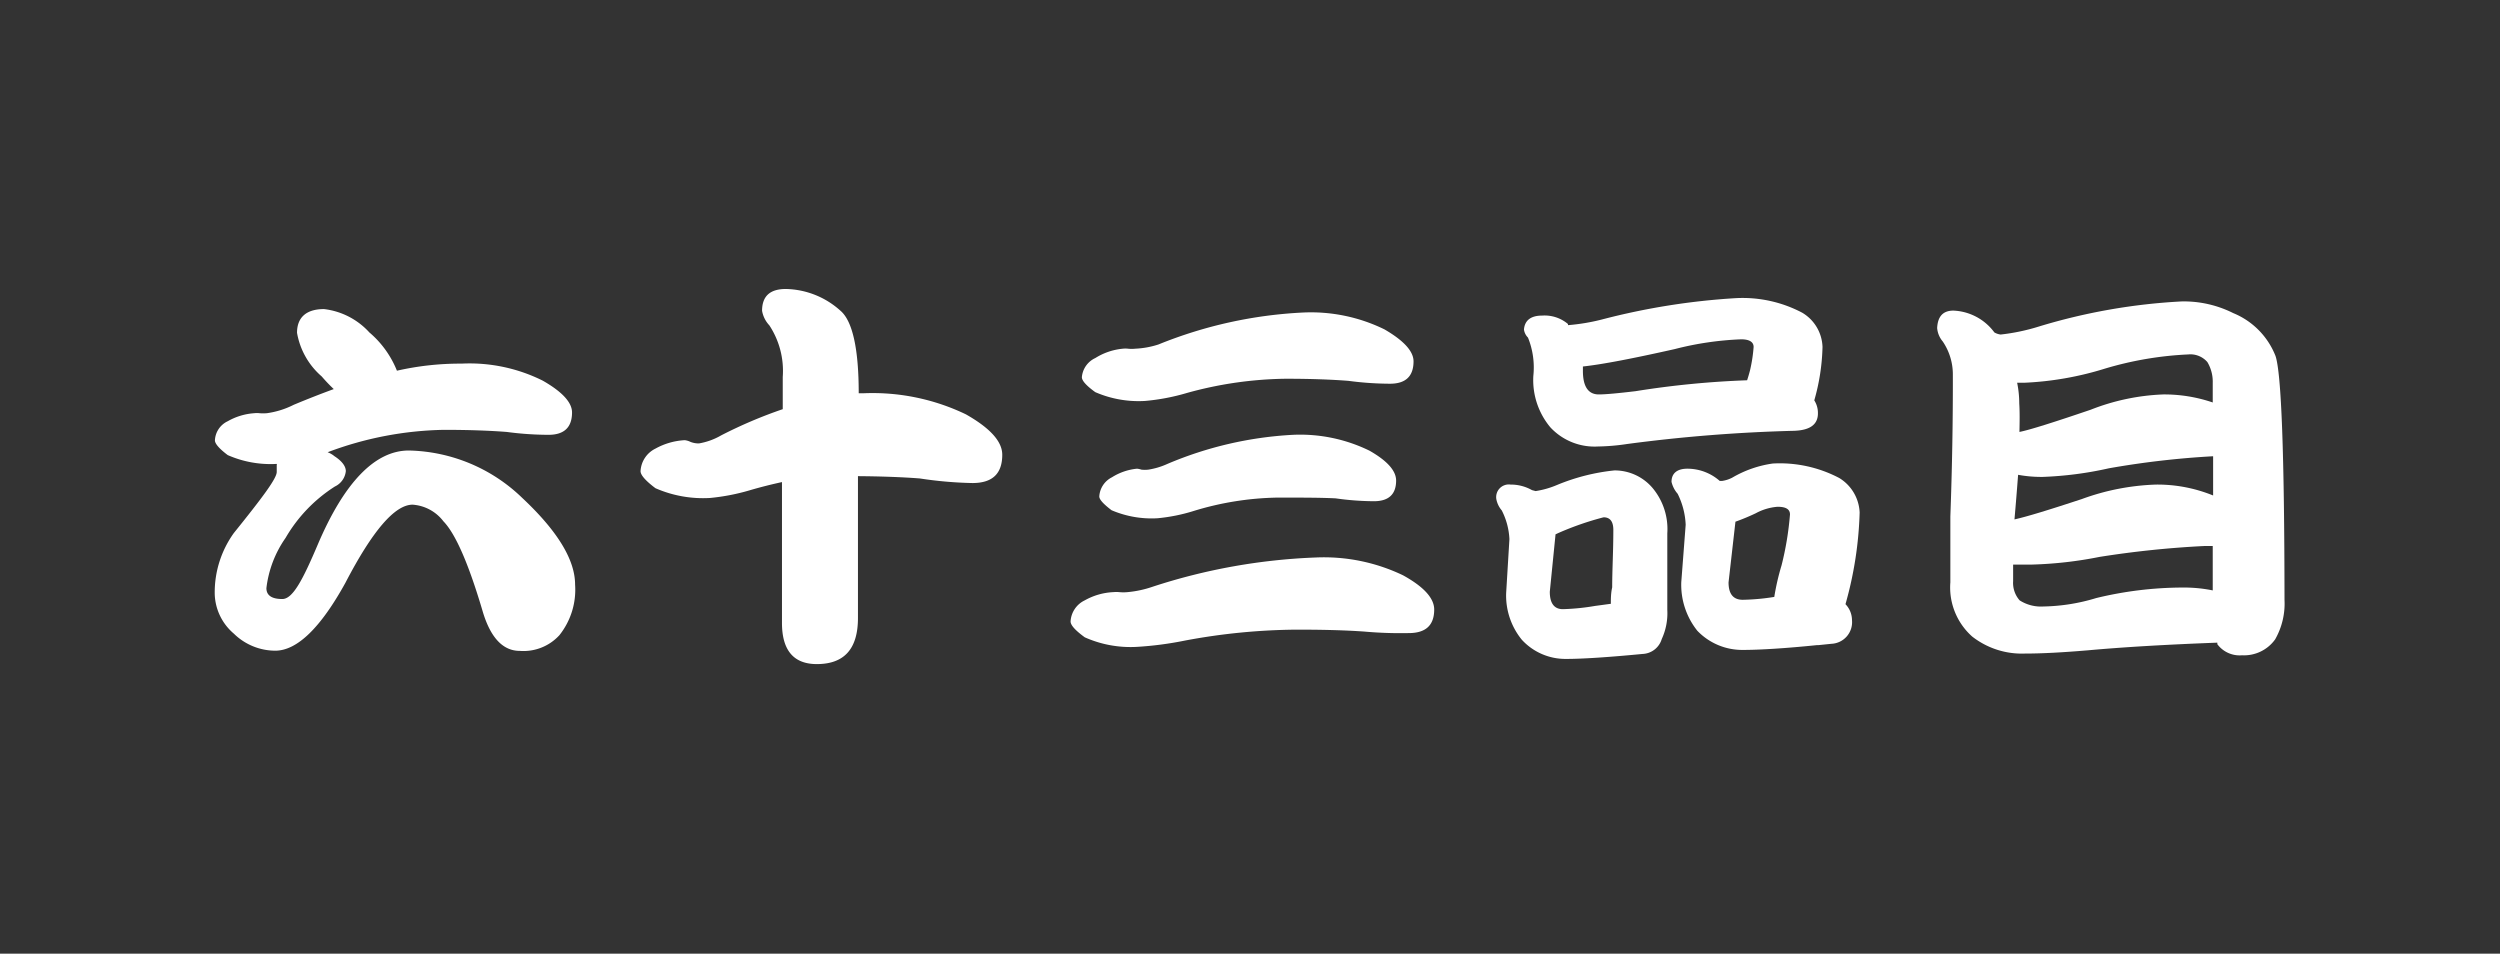
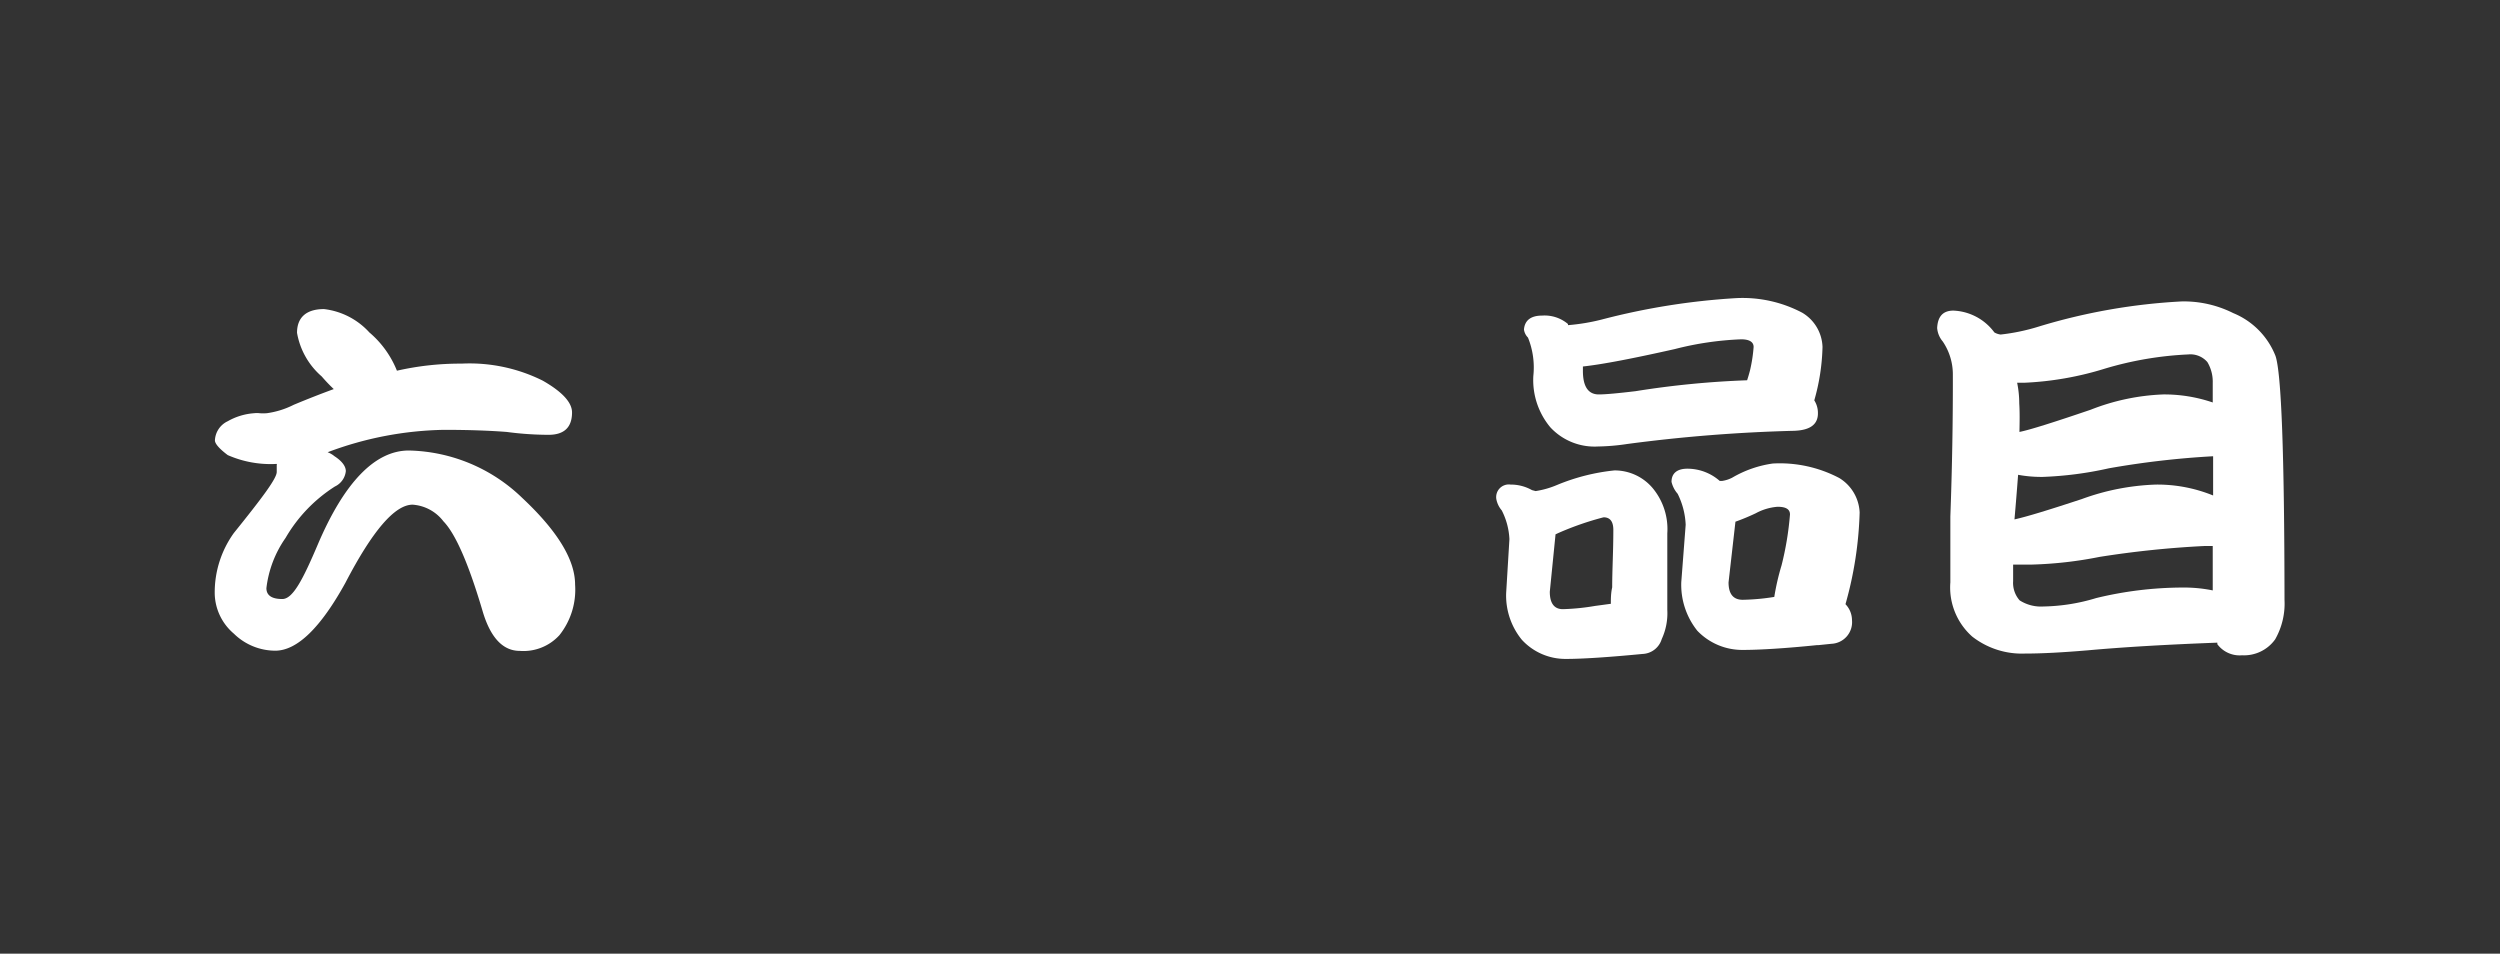
<svg xmlns="http://www.w3.org/2000/svg" viewBox="0 0 130.63 49.83">
  <rect x="0" y="0" width="130.63" height="49.83" fill="#333333" stroke="none" />
  <defs>
    <style>.cls-1{fill:none;}.cls-2{fill:#fff;}</style>
  </defs>
  <title>num_63</title>
  <g id="レイヤー_2" data-name="レイヤー 2">
    <g id="レイヤー_1-2" data-name="レイヤー 1">
-       <rect class="cls-1" width="130.63" height="49.83" />
      <path class="cls-2" d="M16.93,16.15a3.8,3.8,0,0,1,2.37,1.22,5.11,5.11,0,0,1,1.44,2A14.94,14.94,0,0,1,24.12,19a8.57,8.57,0,0,1,4.24.89c1,.57,1.53,1.13,1.53,1.66q0,1.17-1.23,1.17a16.77,16.77,0,0,1-2.18-.15c-.9-.07-2-.11-3.27-.11a18.06,18.06,0,0,0-6.09,1.17,1.31,1.31,0,0,1,.36.21c.4.26.59.53.59.78a1,1,0,0,1-.57.8,7.86,7.86,0,0,0-2.58,2.69,5.73,5.73,0,0,0-1,2.62c0,.38.28.57.83.57s1.07-1,1.86-2.86c1.39-3.26,3-4.9,4.75-4.9A8.77,8.77,0,0,1,27.27,26c1.86,1.74,2.78,3.25,2.78,4.55a3.81,3.81,0,0,1-.82,2.64,2.54,2.54,0,0,1-2.07.82c-.87,0-1.51-.67-1.92-2q-1.11-3.78-2.07-4.77a2.22,2.22,0,0,0-1.61-.87q-1.39,0-3.51,4.08C16.76,32.79,15.53,34,14.38,34a3.1,3.1,0,0,1-2.16-.89,2.82,2.82,0,0,1-1-2.07,5.32,5.32,0,0,1,1-3.19C13.71,26,14.46,25,14.46,24.66l0-.36a.08.08,0,0,0,0-.06h0a5.57,5.57,0,0,1-2.56-.46c-.45-.34-.67-.6-.67-.77a1.16,1.16,0,0,1,.67-1,3.24,3.24,0,0,1,1.4-.42,1,1,0,0,1,.25,0,2.15,2.15,0,0,0,.4,0,4.44,4.44,0,0,0,1.4-.44c.72-.3,1.41-.57,2.09-.82q-.32-.3-.63-.66a3.89,3.89,0,0,1-1.29-2.28C15.52,16.59,16,16.15,16.93,16.15Z" />
-       <path class="cls-2" d="M35.78,23a.91.91,0,0,1,.3.09,1.17,1.17,0,0,0,.44.08,3.46,3.46,0,0,0,1.16-.42,24,24,0,0,1,3.22-1.37V19.7A4.33,4.33,0,0,0,40.2,17a1.48,1.48,0,0,1-.38-.76c0-.76.41-1.14,1.24-1.14a4.38,4.38,0,0,1,2.86,1.14c.63.54.95,2,.95,4.31h.23a11.24,11.24,0,0,1,5.37,1.1c1.27.72,1.9,1.42,1.9,2.11,0,1-.52,1.48-1.56,1.48A20.74,20.74,0,0,1,48.06,25c-.9-.07-2-.11-3.23-.12l0,7.41c0,1.61-.71,2.41-2.15,2.41-1.21,0-1.82-.72-1.82-2.15l0-7.36c-.55.12-1.11.26-1.69.43a11,11,0,0,1-2.07.4,6.2,6.2,0,0,1-2.85-.51c-.52-.39-.78-.69-.78-.89a1.39,1.39,0,0,1,.78-1.18A3.54,3.54,0,0,1,35.78,23Z" />
-       <path class="cls-2" d="M58.18,30.94a1.53,1.53,0,0,1,.3,0,2.25,2.25,0,0,0,.44,0,5.59,5.59,0,0,0,1.33-.29,31.12,31.12,0,0,1,8.5-1.52,9.56,9.56,0,0,1,4.56.93c1.09.6,1.63,1.2,1.63,1.79,0,.82-.44,1.23-1.33,1.23A21.26,21.26,0,0,1,71.28,33c-1-.07-2.15-.1-3.53-.1a32.69,32.69,0,0,0-5.83.57,17.85,17.85,0,0,1-2.51.33,5.87,5.87,0,0,1-2.73-.5c-.49-.36-.74-.63-.74-.83a1.3,1.3,0,0,1,.74-1.1A3.36,3.36,0,0,1,58.18,30.94Zm.49-12.72a1.23,1.23,0,0,1,.27,0,1.82,1.82,0,0,0,.38,0A4.57,4.57,0,0,0,60.53,18a23,23,0,0,1,7.56-1.67,8.73,8.73,0,0,1,4.25.88c1,.58,1.52,1.14,1.52,1.67q0,1.17-1.23,1.17a16.62,16.62,0,0,1-2.17-.15c-.9-.07-2-.11-3.28-.11a20.12,20.12,0,0,0-5.15.74,11.07,11.07,0,0,1-2.2.42,5.68,5.68,0,0,1-2.6-.46c-.47-.34-.7-.6-.7-.78a1.21,1.21,0,0,1,.7-1A3.28,3.28,0,0,1,58.67,18.22Zm.74,6.27a1,1,0,0,1,.23.05,1.59,1.59,0,0,0,.36,0,3.79,3.79,0,0,0,1-.3,19.37,19.37,0,0,1,6.56-1.52,8.25,8.25,0,0,1,4,.83c.93.53,1.39,1.05,1.39,1.56,0,.72-.39,1.08-1.16,1.08a14.67,14.67,0,0,1-2-.15C69,26,68,26,66.76,26a15.74,15.74,0,0,0-4.39.7,9.19,9.19,0,0,1-1.89.38,5.32,5.32,0,0,1-2.4-.42c-.43-.33-.64-.56-.64-.72a1.2,1.2,0,0,1,.66-1A3,3,0,0,1,59.41,24.49Z" />
      <path class="cls-2" d="M78.93,25.32a2.25,2.25,0,0,1,1.12.29l.19.05a4.66,4.66,0,0,0,1.12-.32,10.65,10.65,0,0,1,3-.76,2.6,2.6,0,0,1,2,.93,3.35,3.35,0,0,1,.76,2.36v4a3.21,3.21,0,0,1-.29,1.52,1.09,1.09,0,0,1-1,.78c-1.77.17-3.12.26-4,.26a3.09,3.09,0,0,1-2.31-1,3.65,3.65,0,0,1-.82-2.45l.17-2.81a3.66,3.66,0,0,0-.4-1.5,1.27,1.27,0,0,1-.28-.57A.66.66,0,0,1,78.93,25.32Zm1.65-8.83a1.89,1.89,0,0,1,1.35.44s0,0,0,.06a10.61,10.61,0,0,0,1.75-.29,36.14,36.14,0,0,1,7-1.12,6.67,6.67,0,0,1,3.49.76,2.16,2.16,0,0,1,1.06,1.79,11,11,0,0,1-.43,2.79,1.22,1.22,0,0,1,.19.68c0,.58-.41.88-1.24.91a81.57,81.57,0,0,0-8.73.69,11.18,11.18,0,0,1-1.52.13,3.15,3.15,0,0,1-2.49-1,3.85,3.85,0,0,1-.89-2.69,4.17,4.17,0,0,0-.28-2,.74.74,0,0,1-.21-.42C79.67,16.73,80,16.49,80.58,16.49Zm3.59,15.06c0-.26,0-.55.07-.86,0-.89.06-1.88.06-3q0-.66-.51-.66a15.56,15.56,0,0,0-2.36.82l-.15.07-.3,3c0,.6.23.91.68.91a11.76,11.76,0,0,0,1.69-.17C83.66,31.62,83.93,31.58,84.17,31.55Zm7.12-11.68q.08-.24.15-.51a7.8,7.8,0,0,0,.19-1.23c0-.26-.22-.4-.65-.4a16.37,16.37,0,0,0-3.47.51c-2.18.49-3.78.8-4.8.91v.23c0,.82.28,1.23.83,1.23.35,0,1-.06,1.92-.17A47.43,47.43,0,0,1,91.29,19.87Zm-3.12,4.62a2.56,2.56,0,0,1,1.69.64l.12,0a1.67,1.67,0,0,0,.53-.17,5.78,5.78,0,0,1,2.12-.74,6.66,6.66,0,0,1,3.48.76,2.22,2.22,0,0,1,1.06,1.8,19.46,19.46,0,0,1-.74,4.79,1.21,1.21,0,0,1,.34.83,1.13,1.13,0,0,1-1.08,1.24l-.68.07h-.08c-1.66.17-3,.25-3.87.25a3.25,3.25,0,0,1-2.37-1,3.85,3.85,0,0,1-.84-2.54l.23-3a4,4,0,0,0-.42-1.62,1.46,1.46,0,0,1-.32-.62C87.34,24.74,87.62,24.49,88.17,24.49Zm4.54,6.7a12.56,12.56,0,0,1,.38-1.65,15.93,15.93,0,0,0,.44-2.66c0-.27-.21-.4-.65-.4a2.85,2.85,0,0,0-1.14.34,11.22,11.22,0,0,1-1.06.44l-.36,3.17c0,.61.25.91.74.91A11.38,11.38,0,0,0,92.71,31.19Z" />
      <path class="cls-2" d="M102.07,16.23a2.8,2.8,0,0,1,2.14,1.14.84.84,0,0,0,.33.11,10.55,10.55,0,0,0,2-.42A31.15,31.15,0,0,1,114,15.75a5.76,5.76,0,0,1,2.69.61,4,4,0,0,1,2.21,2.24q.46,1.35.47,12.74a3.78,3.78,0,0,1-.49,2.07,2,2,0,0,1-1.73.83,1.45,1.45,0,0,1-1.29-.58l0-.08q-4,.15-6.76.4c-1.3.11-2.4.17-3.3.17a4.21,4.21,0,0,1-2.75-.89,3.43,3.43,0,0,1-1.14-2.83c0-.59,0-1.74,0-3.44q.14-3.82.13-7.44a3.05,3.05,0,0,0-.53-1.71,1.24,1.24,0,0,1-.29-.7C101.25,16.54,101.52,16.23,102.07,16.23Zm13.55,14.62V28.53l-.43,0a51.08,51.08,0,0,0-5.49.57,20.86,20.86,0,0,1-3.51.4c-.38,0-.73,0-1,0q0,.56,0,.87a1.38,1.38,0,0,0,.34,1,2.07,2.07,0,0,0,1.25.32,10,10,0,0,0,2.75-.44,19.35,19.35,0,0,1,4.5-.55A7.57,7.57,0,0,1,115.62,30.85Zm-10.36-3.71c.64-.14,1.81-.5,3.51-1.06a12.43,12.43,0,0,1,3.87-.76,7.72,7.72,0,0,1,3,.57V23.84a45.71,45.71,0,0,0-5.45.63,18.71,18.71,0,0,1-3.47.45,6.83,6.83,0,0,1-1.27-.11C105.39,25.59,105.33,26.36,105.26,27.14Zm.26-4.57c.55-.11,1.78-.5,3.72-1.16a11.49,11.49,0,0,1,3.8-.8,7.84,7.84,0,0,1,2.58.42V20a2,2,0,0,0-.28-1.08,1.17,1.17,0,0,0-1-.4,18,18,0,0,0-4.35.74,16.6,16.6,0,0,1-4.23.74h-.36a5.49,5.49,0,0,1,.11,1.08C105.54,21.54,105.53,22.05,105.52,22.57Z" />
    </g>
  </g>
</svg>